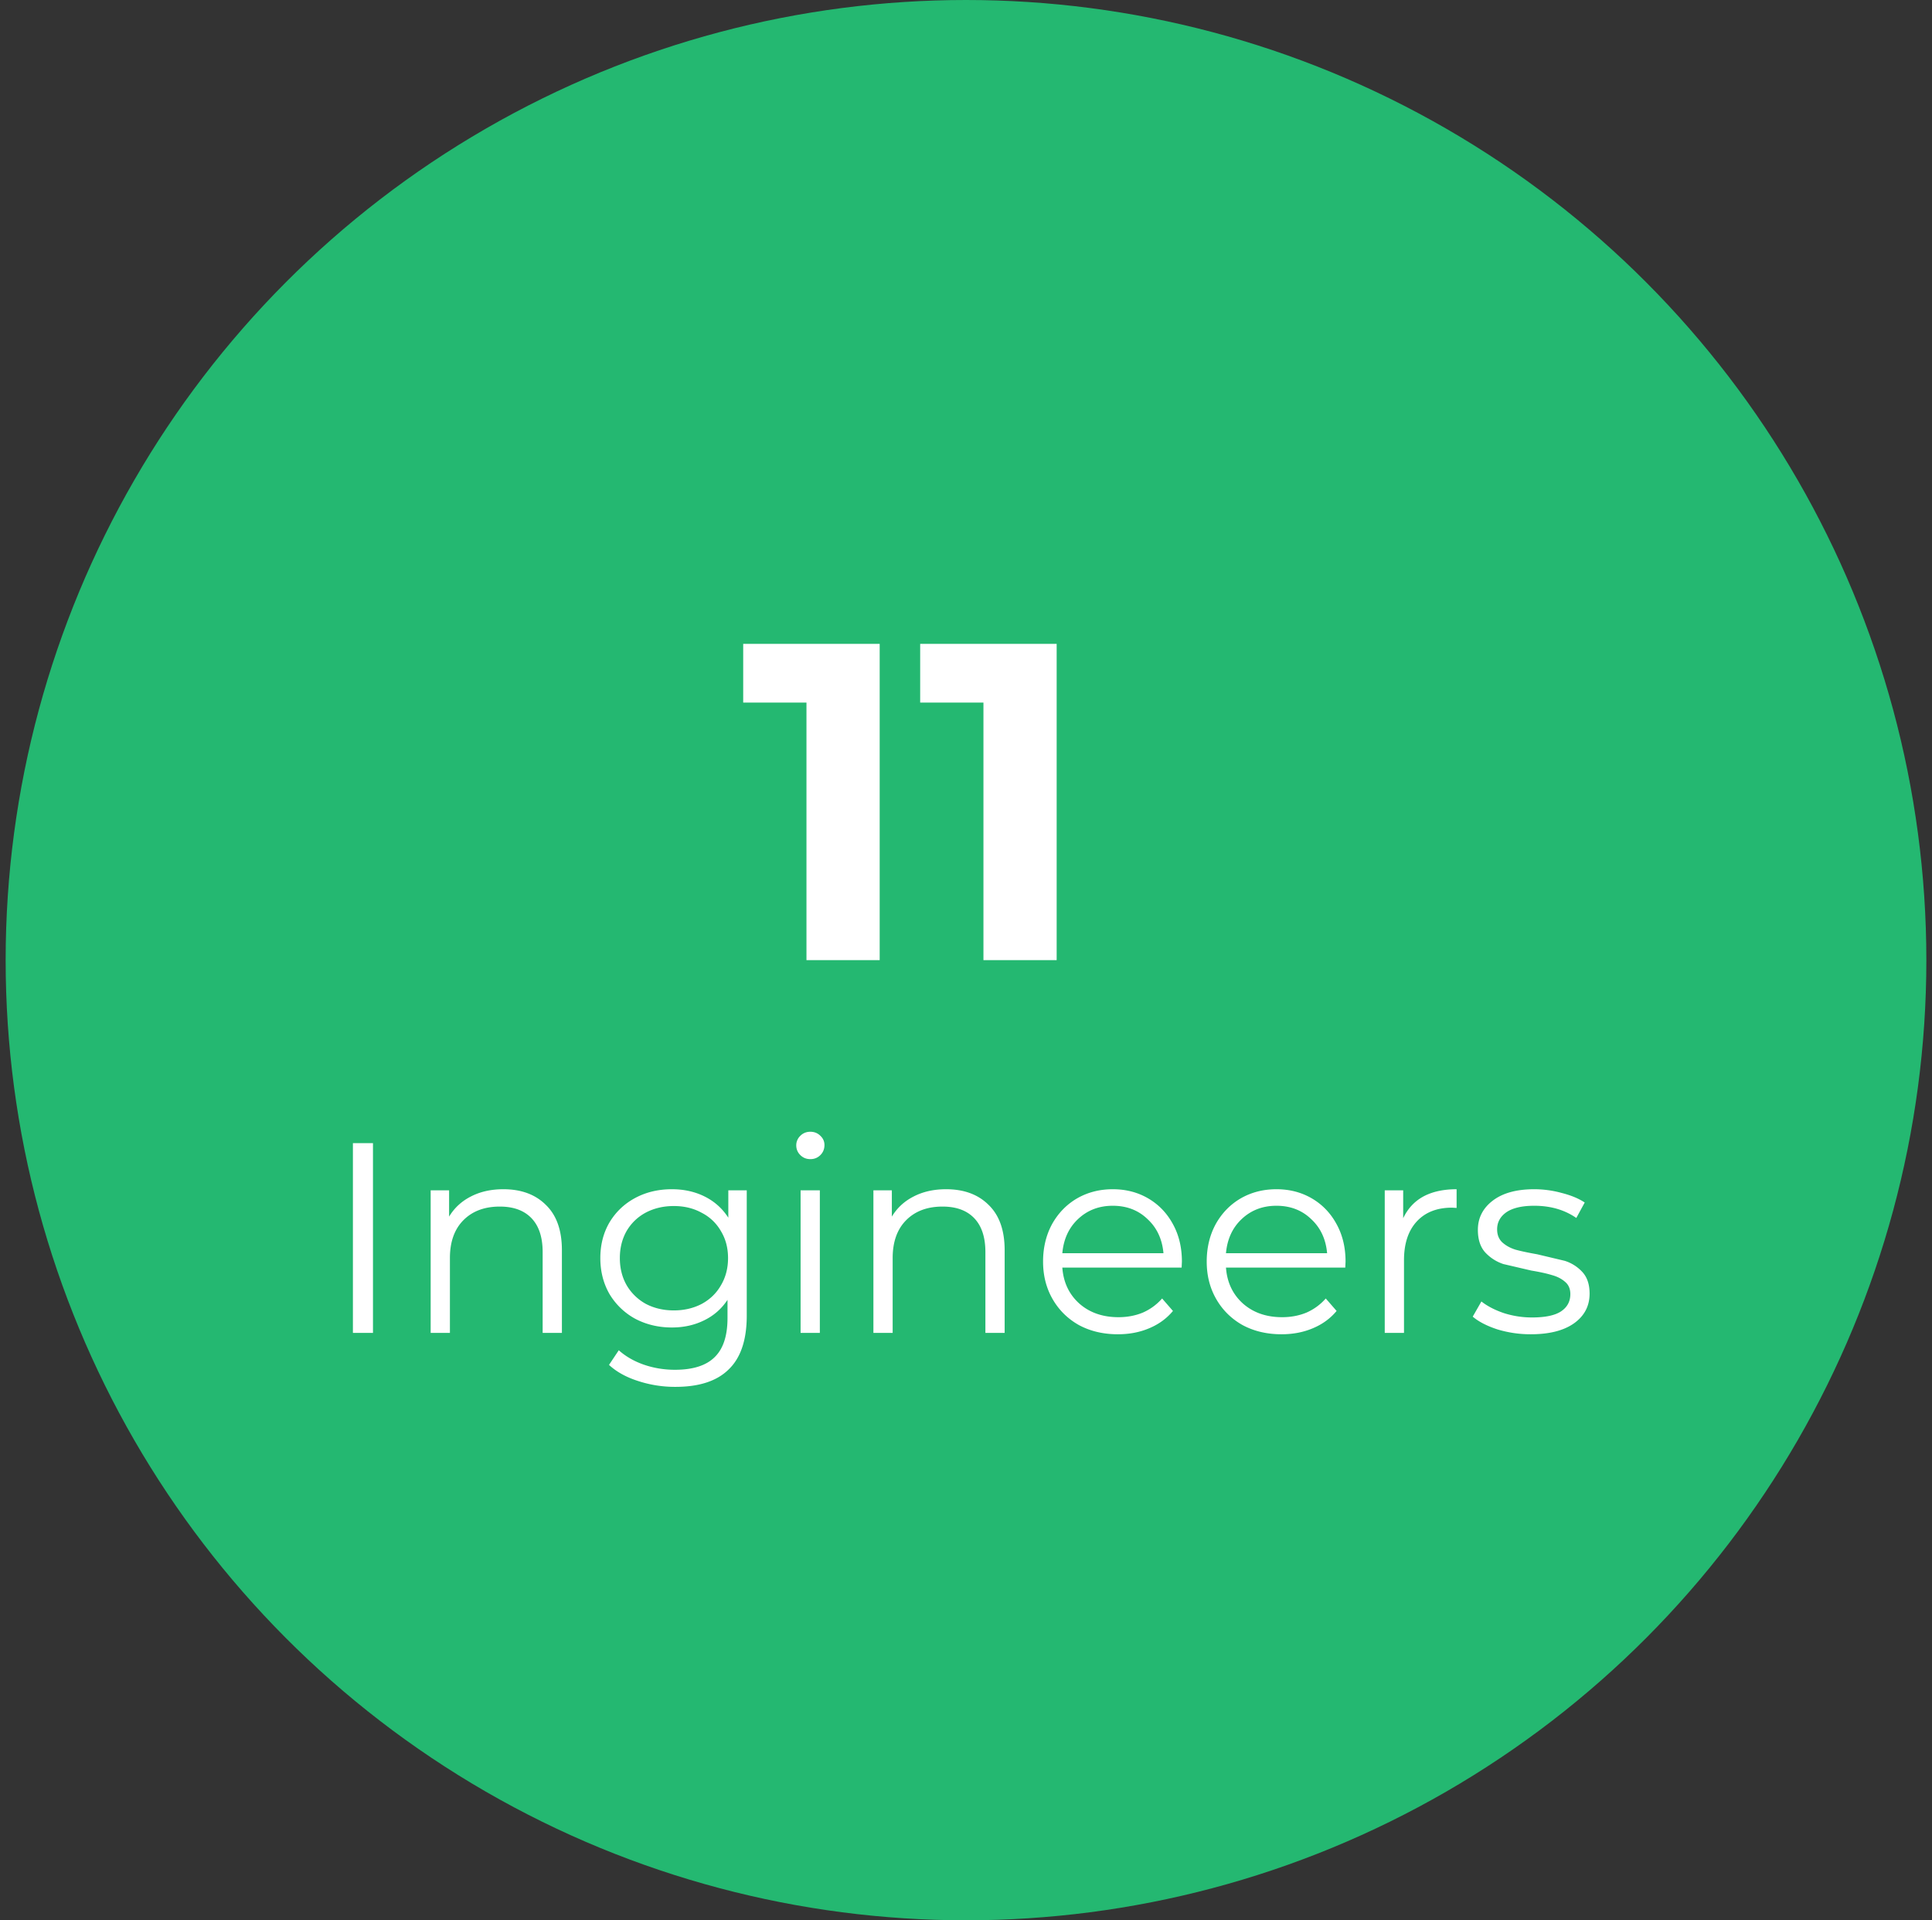
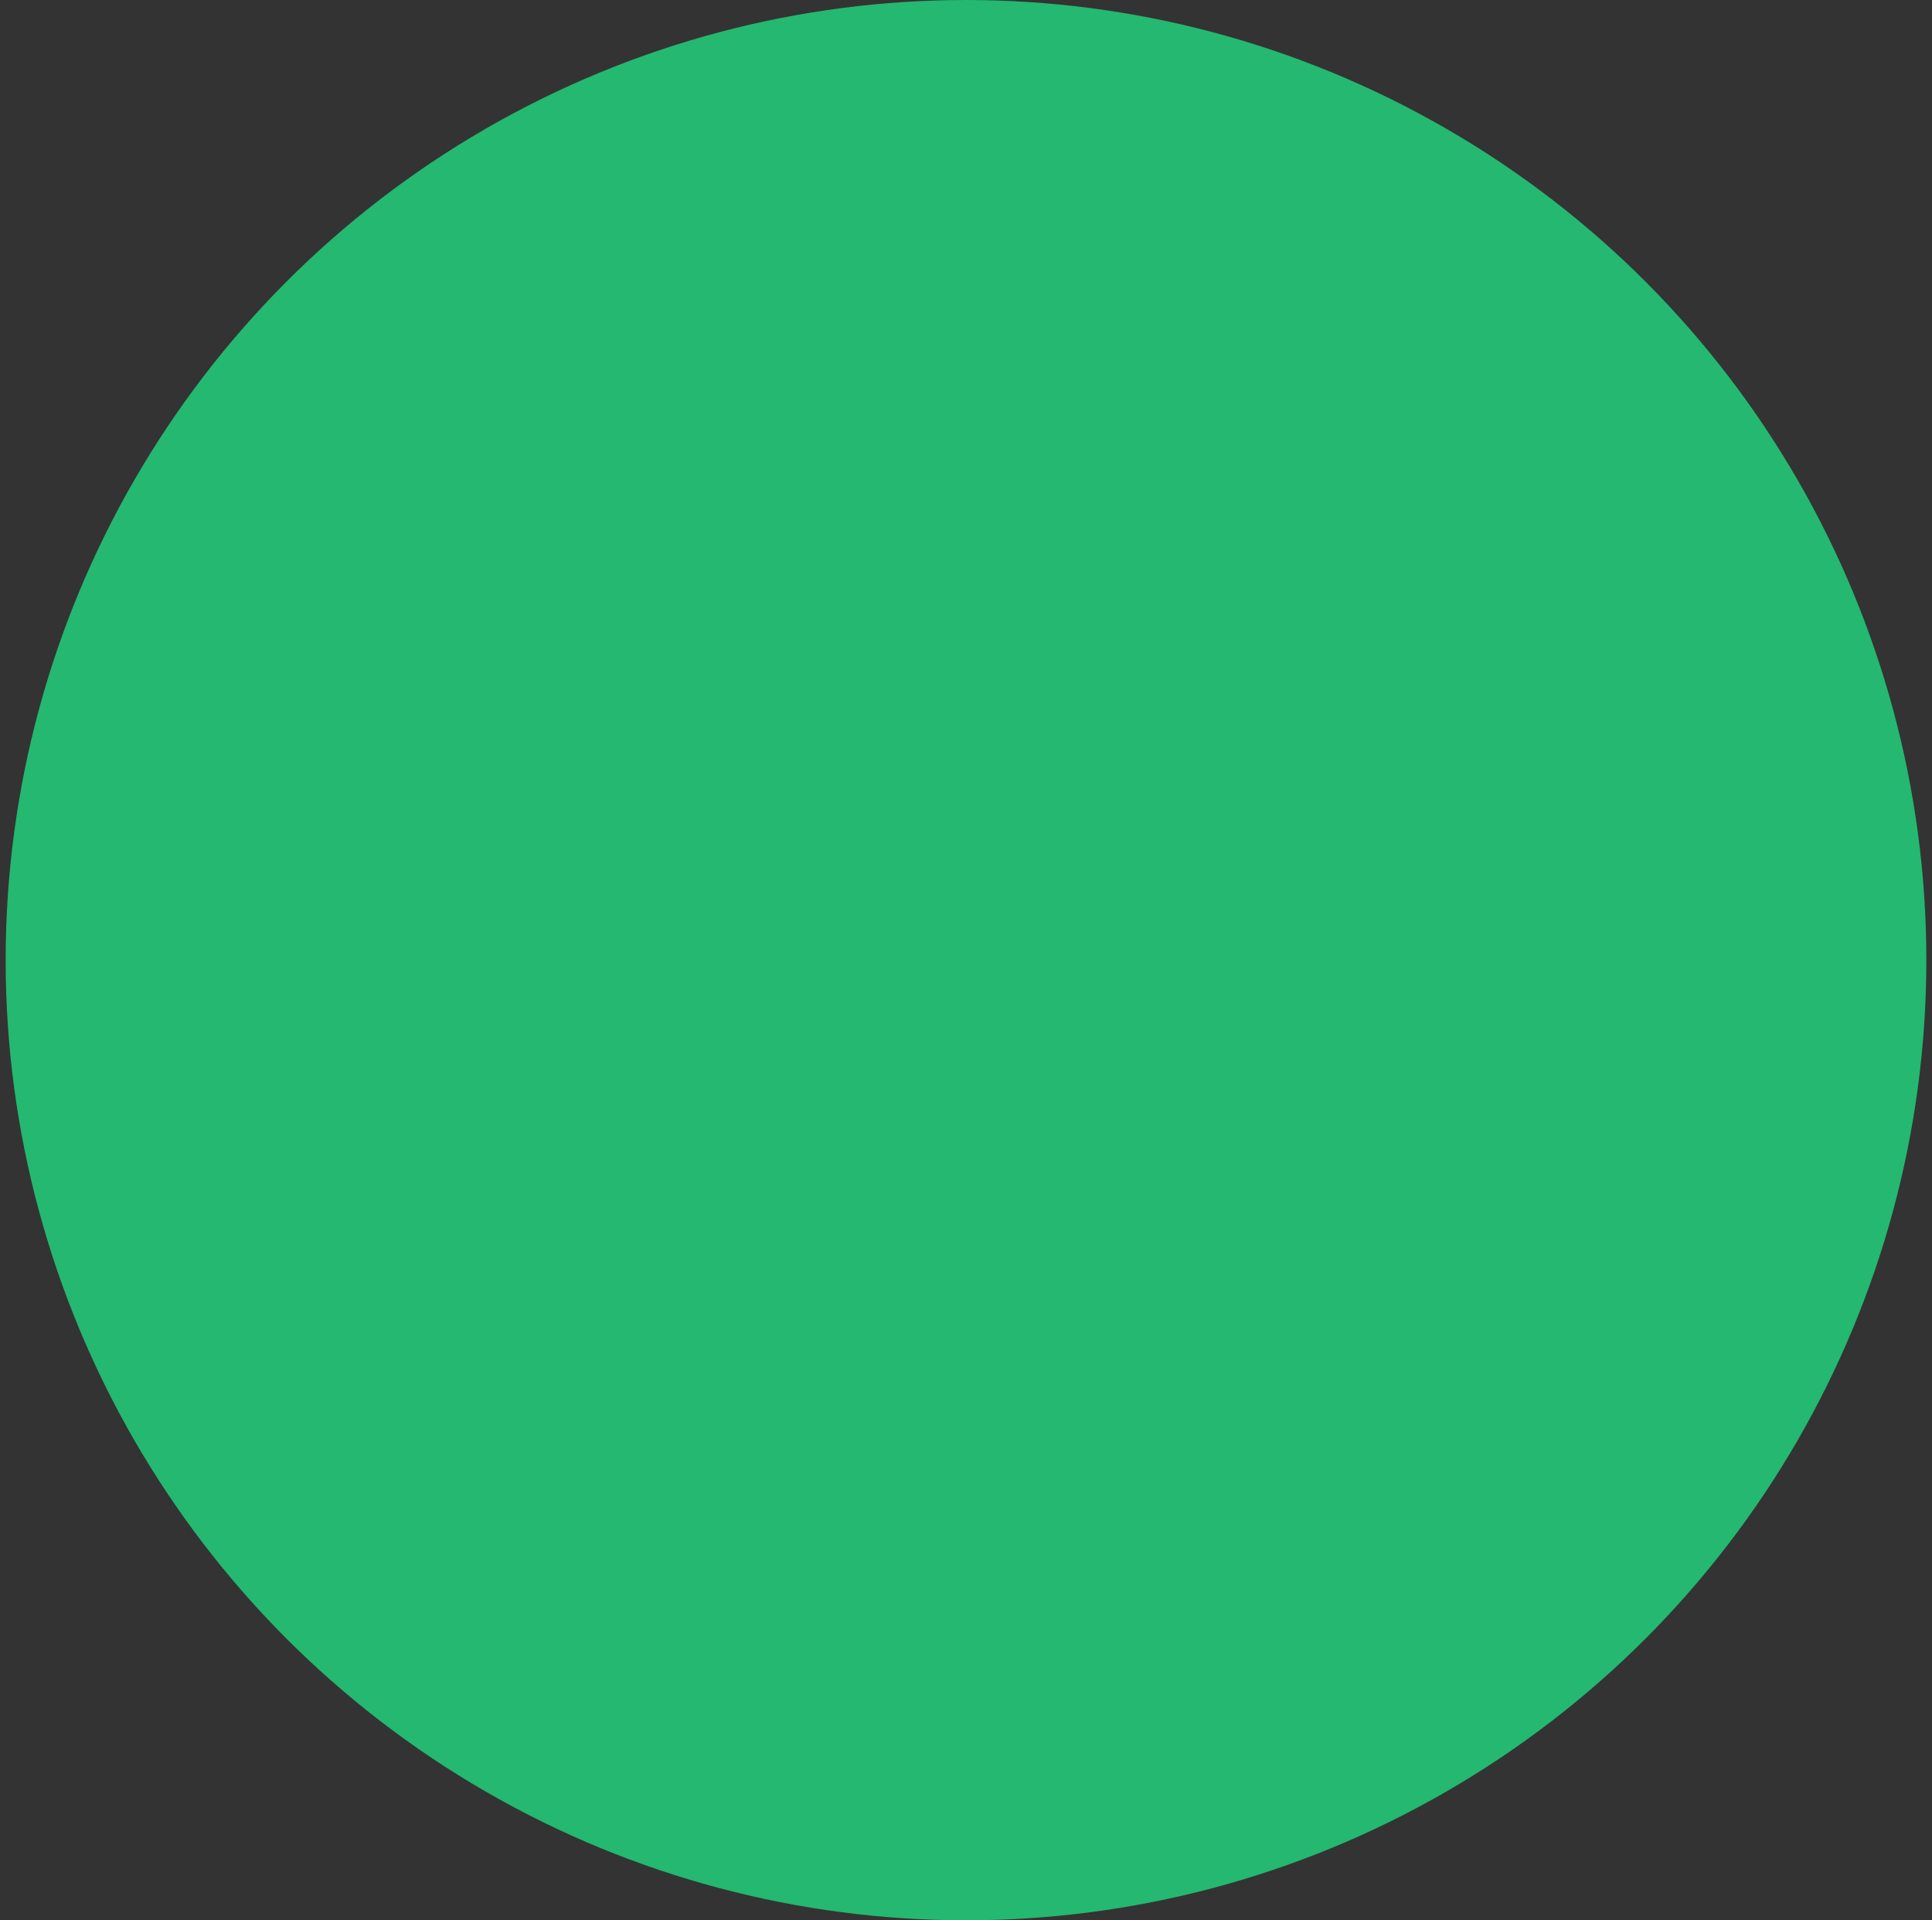
<svg xmlns="http://www.w3.org/2000/svg" width="171" height="170" fill="none">
  <rect width="100%" height="100%" fill="#333333" stroke="none" />
  <circle cx="85.5" cy="85" r="85" fill="#24b871" />
-   <path d="M71.38 85V59.4l2.8 2.8h-8.4V57h12.08v28h-6.48zm15.664 0V59.4l2.8 2.8h-8.4V57h12.08v28h-6.48zm-55.808 16.2h1.776V118h-1.776v-16.8zm13.314 4.08c1.584 0 2.84.464 3.768 1.392.944.912 1.416 2.248 1.416 4.008V118H48.03v-7.152c0-1.312-.328-2.312-.984-3s-1.592-1.032-2.808-1.032c-1.36 0-2.44.408-3.24 1.224-.784.8-1.176 1.912-1.176 3.336V118h-1.704v-12.624h1.632v2.328c.464-.768 1.104-1.36 1.92-1.776.832-.432 1.792-.648 2.88-.648zm21.545.096v11.088c0 2.144-.528 3.728-1.584 4.752-1.04 1.04-2.616 1.56-4.728 1.56a10.48 10.48 0 0 1-3.336-.528c-1.04-.336-1.888-.808-2.544-1.416l.864-1.296c.608.544 1.344.968 2.208 1.272.88.304 1.8.456 2.76.456 1.6 0 2.776-.376 3.528-1.128.752-.736 1.128-1.888 1.128-3.456v-1.608c-.528.8-1.224 1.408-2.088 1.824-.848.416-1.792.624-2.832.624-1.184 0-2.264-.256-3.24-.768a5.98 5.98 0 0 1-2.28-2.184c-.544-.944-.816-2.008-.816-3.192s.272-2.24.816-3.168c.56-.928 1.32-1.648 2.28-2.16s2.04-.768 3.24-.768c1.072 0 2.04.216 2.904.648s1.56 1.056 2.088 1.872v-2.424h1.632zm-6.456 10.632c.912 0 1.736-.192 2.472-.576.736-.4 1.304-.952 1.704-1.656.416-.704.624-1.504.624-2.4s-.208-1.688-.624-2.376a4.09 4.09 0 0 0-1.704-1.632c-.72-.4-1.544-.6-2.472-.6-.912 0-1.736.192-2.472.576-.72.384-1.288.928-1.704 1.632-.4.704-.6 1.504-.6 2.4s.2 1.696.6 2.4a4.46 4.46 0 0 0 1.704 1.656c.736.384 1.56.576 2.472.576zm11.221-10.632h1.704V118H70.86v-12.624zm.864-2.76c-.352 0-.648-.12-.888-.36s-.36-.528-.36-.864a1.15 1.15 0 0 1 .36-.84c.24-.24.536-.36.888-.36s.648.12.888.36c.24.224.36.496.36.816 0 .352-.12.648-.36.888s-.536.36-.888.36zm12.013 2.664c1.584 0 2.84.464 3.768 1.392.944.912 1.416 2.248 1.416 4.008V118h-1.704v-7.152c0-1.312-.328-2.312-.984-3s-1.592-1.032-2.808-1.032c-1.36 0-2.44.408-3.24 1.224-.784.8-1.176 1.912-1.176 3.336V118h-1.704v-12.624h1.632v2.328c.464-.768 1.104-1.36 1.92-1.776.832-.432 1.792-.648 2.88-.648zm20.849 6.936h-10.56c.096 1.312.6 2.376 1.512 3.192.912.8 2.064 1.2 3.456 1.2.784 0 1.504-.136 2.16-.408.656-.288 1.224-.704 1.704-1.248l.96 1.104c-.56.672-1.264 1.184-2.112 1.536-.832.352-1.752.528-2.76.528-1.296 0-2.448-.272-3.456-.816-.992-.56-1.768-1.328-2.328-2.304s-.84-2.08-.84-3.312.264-2.336.792-3.312c.544-.976 1.28-1.736 2.208-2.28.944-.544 2-.816 3.168-.816s2.216.272 3.144.816 1.656 1.304 2.184 2.28c.528.96.792 2.064.792 3.312l-.024.528zm-6.096-5.472c-1.216 0-2.24.392-3.072 1.176-.816.768-1.28 1.776-1.392 3.024h8.952c-.112-1.248-.584-2.256-1.416-3.024-.816-.784-1.84-1.176-3.072-1.176zm20.58 5.472h-10.56c.096 1.312.6 2.376 1.512 3.192.912.8 2.064 1.2 3.456 1.2.784 0 1.504-.136 2.16-.408.656-.288 1.224-.704 1.704-1.248l.96 1.104c-.56.672-1.264 1.184-2.112 1.536-.832.352-1.752.528-2.76.528-1.296 0-2.448-.272-3.456-.816-.992-.56-1.768-1.328-2.328-2.304s-.84-2.08-.84-3.312.264-2.336.792-3.312c.544-.976 1.28-1.736 2.208-2.28.944-.544 2-.816 3.168-.816s2.216.272 3.144.816 1.656 1.304 2.184 2.28c.528.96.792 2.064.792 3.312l-.024.528zm-6.096-5.472c-1.216 0-2.24.392-3.072 1.176-.816.768-1.28 1.776-1.392 3.024h8.952c-.112-1.248-.584-2.256-1.416-3.024-.816-.784-1.84-1.176-3.072-1.176zm11.221 1.104c.4-.848.992-1.488 1.776-1.92.8-.432 1.784-.648 2.952-.648v1.656l-.408-.024c-1.328 0-2.368.408-3.12 1.224s-1.128 1.96-1.128 3.432V118h-1.704v-12.624h1.632v2.472zm11.291 10.272a10.06 10.06 0 0 1-2.952-.432c-.928-.304-1.656-.68-2.184-1.128l.768-1.344c.528.416 1.192.76 1.992 1.032a8.14 8.14 0 0 0 2.496.384c1.152 0 2-.176 2.544-.528.56-.368.84-.88.84-1.536 0-.464-.152-.824-.456-1.08-.304-.272-.688-.472-1.152-.6-.464-.144-1.08-.28-1.848-.408l-2.472-.576c-.624-.208-1.16-.552-1.608-1.032-.432-.48-.648-1.144-.648-1.992 0-1.056.44-1.92 1.32-2.592s2.104-1.008 3.672-1.008a9.21 9.21 0 0 1 2.448.336c.816.208 1.488.488 2.016.84l-.744 1.368c-1.04-.72-2.28-1.08-3.72-1.08-1.088 0-1.912.192-2.472.576-.544.384-.816.888-.816 1.512 0 .48.152.864.456 1.152.32.288.712.504 1.176.648.464.128 1.104.264 1.92.408l2.424.576a3.56 3.56 0 0 1 1.56.984c.432.464.648 1.104.648 1.92 0 1.104-.464 1.984-1.392 2.64-.912.64-2.184.96-3.816.96z" fill="#fff" />
</svg>